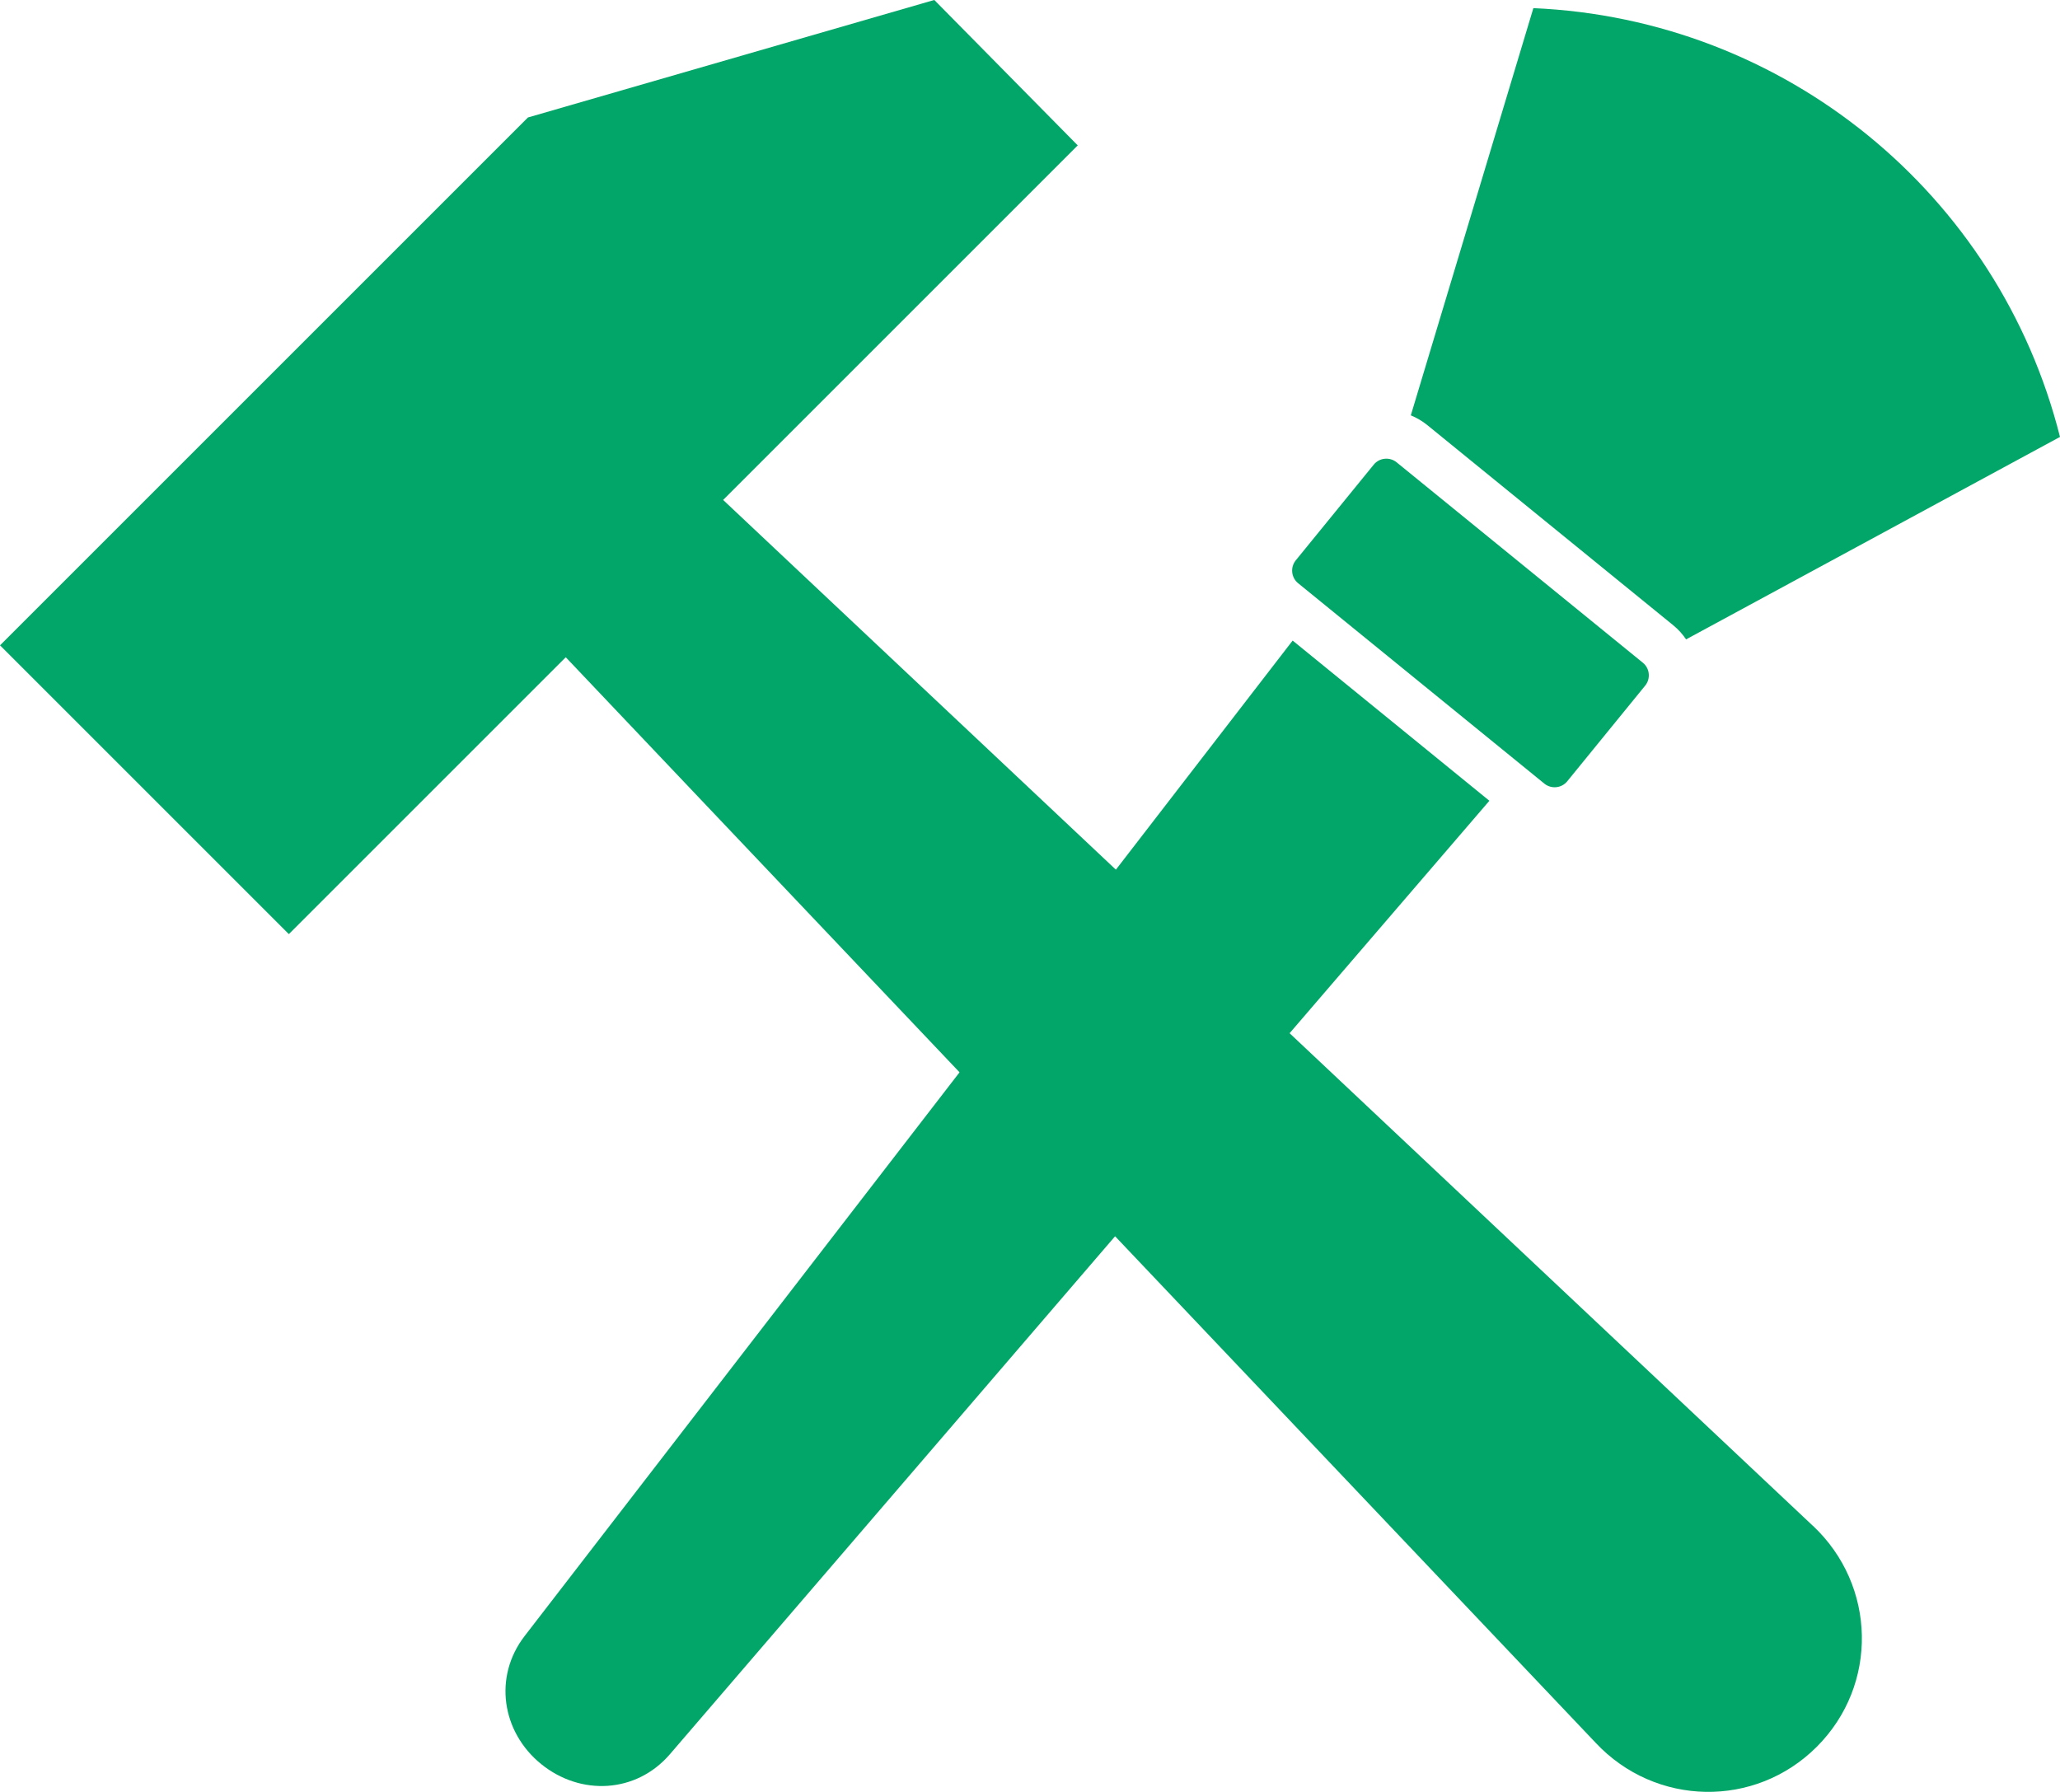
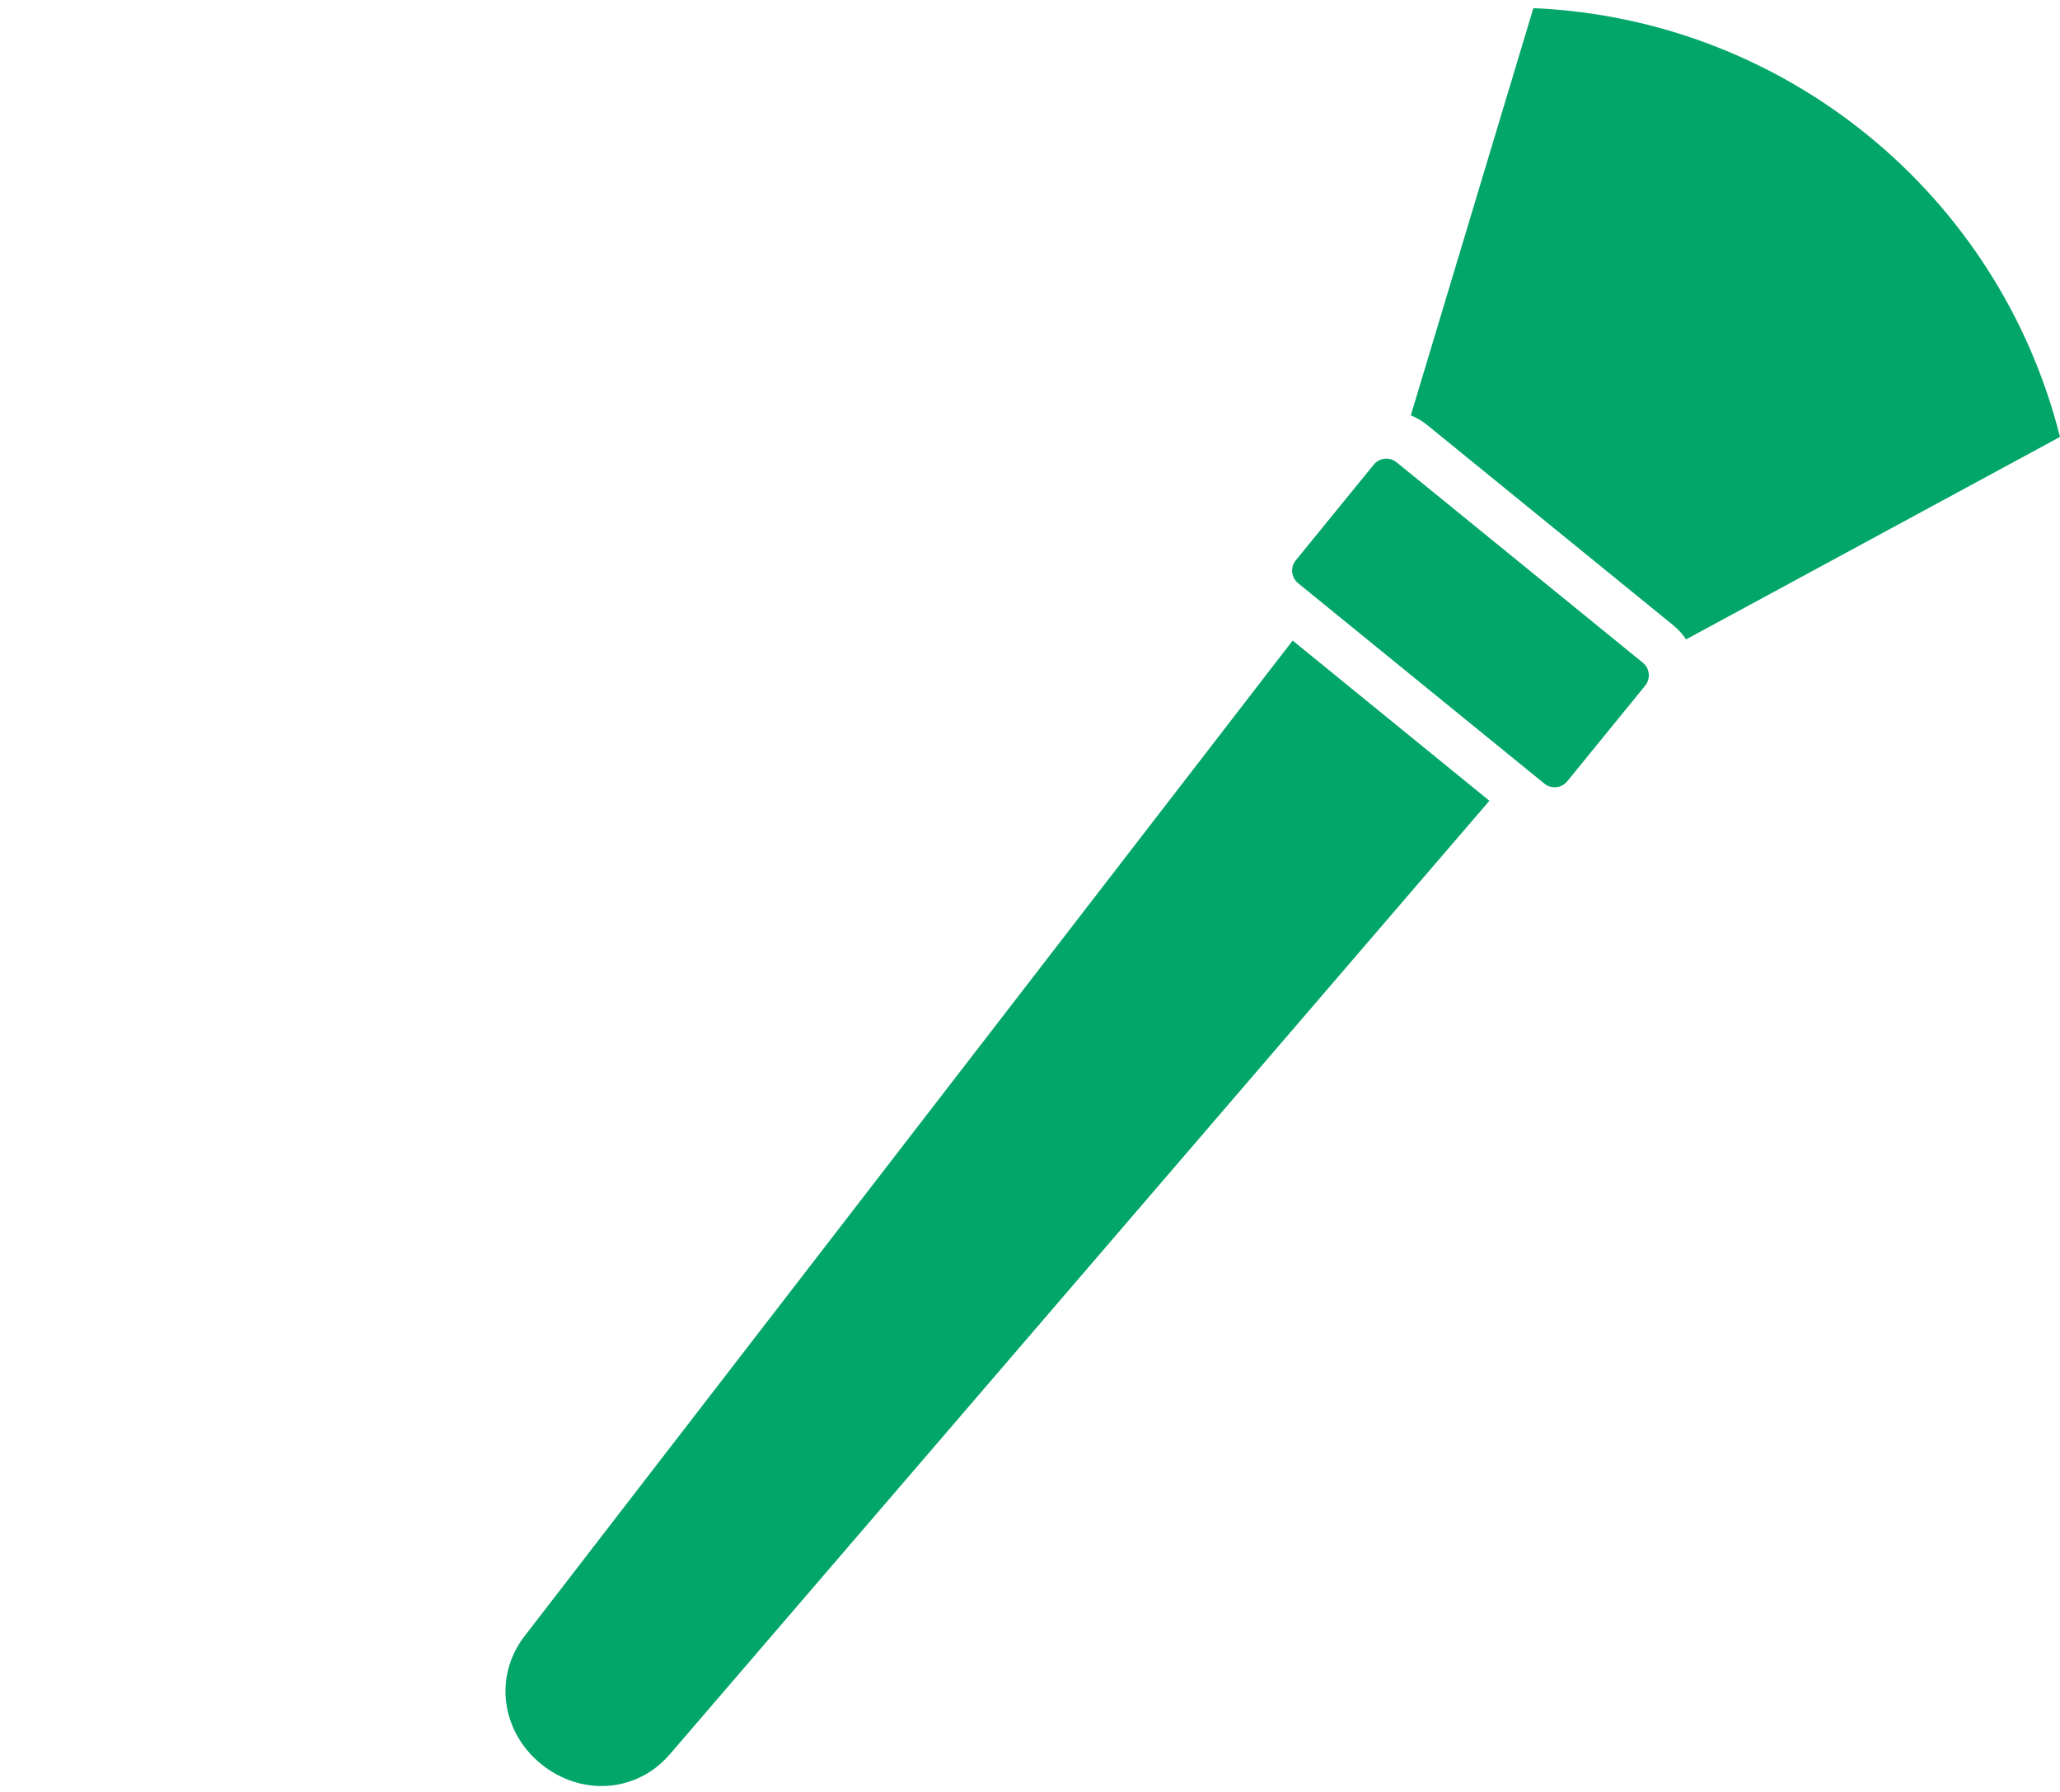
<svg xmlns="http://www.w3.org/2000/svg" xmlns:ns1="http://sodipodi.sourceforge.net/DTD/sodipodi-0.dtd" xmlns:ns2="http://www.inkscape.org/namespaces/inkscape" version="1.1" viewBox="-5 -10 80.228 69.796" id="svg2" ns1:docname="balisage-formation.svg" xml:space="preserve" width="80.228" height="69.796" ns2:version="1.4.2 (f4327f4, 2025-05-13)">
  <defs id="defs2" />
  <path d="m 15.43,53.726 c -1.222,1.587 -0.89,3.735 0.642,4.981 1.536,1.249 3.703,1.146 5.015,-0.377 L 53.005,21.19 45.343,14.95 15.433,53.722 Z M 54.718,-9.683 49.945,6.178 c 0.224,0.091 0.438,0.216 0.633,0.372 l 9.591,7.807 c 0.197,0.162 0.361,0.344 0.496,0.547 L 75.228,7.018 C 72.837,-2.469 64.494,-9.26 54.718,-9.683 Z M 58.982,15.813 49.391,8.006 C 49.121,7.787 48.72,7.828 48.501,8.098 l -3.037,3.728 c -0.219,0.27 -0.178,0.671 0.092,0.89 l 9.591,7.807 c 0.27,0.219 0.671,0.178 0.89,-0.092 l 3.037,-3.728 c 0.219,-0.27 0.178,-0.671 -0.092,-0.89 z" fill-rule="evenodd" id="path1" ns1:nodetypes="cccccccccccccccccccccccsc" style="stroke-width:1.147;fill:#02a669;fill-opacity:1" />
  <g id="g2" transform="translate(-99.996,-92.935)">
-     <path d="m 165.597,142.363 -42.438,-39.955 13.81,-13.81 -5.586,-5.664 -15.827,4.577 -20.559,20.559 11.249,11.249 10.784,-10.784 40.11,42.282 c 2.327,2.483 6.207,2.56 8.612,0.155 v 0 c 2.405,-2.405 2.327,-6.284 -0.155,-8.612 z" id="path1-5" style="stroke-width:0.776;fill:#02a669;fill-opacity:1" />
-   </g>
+     </g>
</svg>